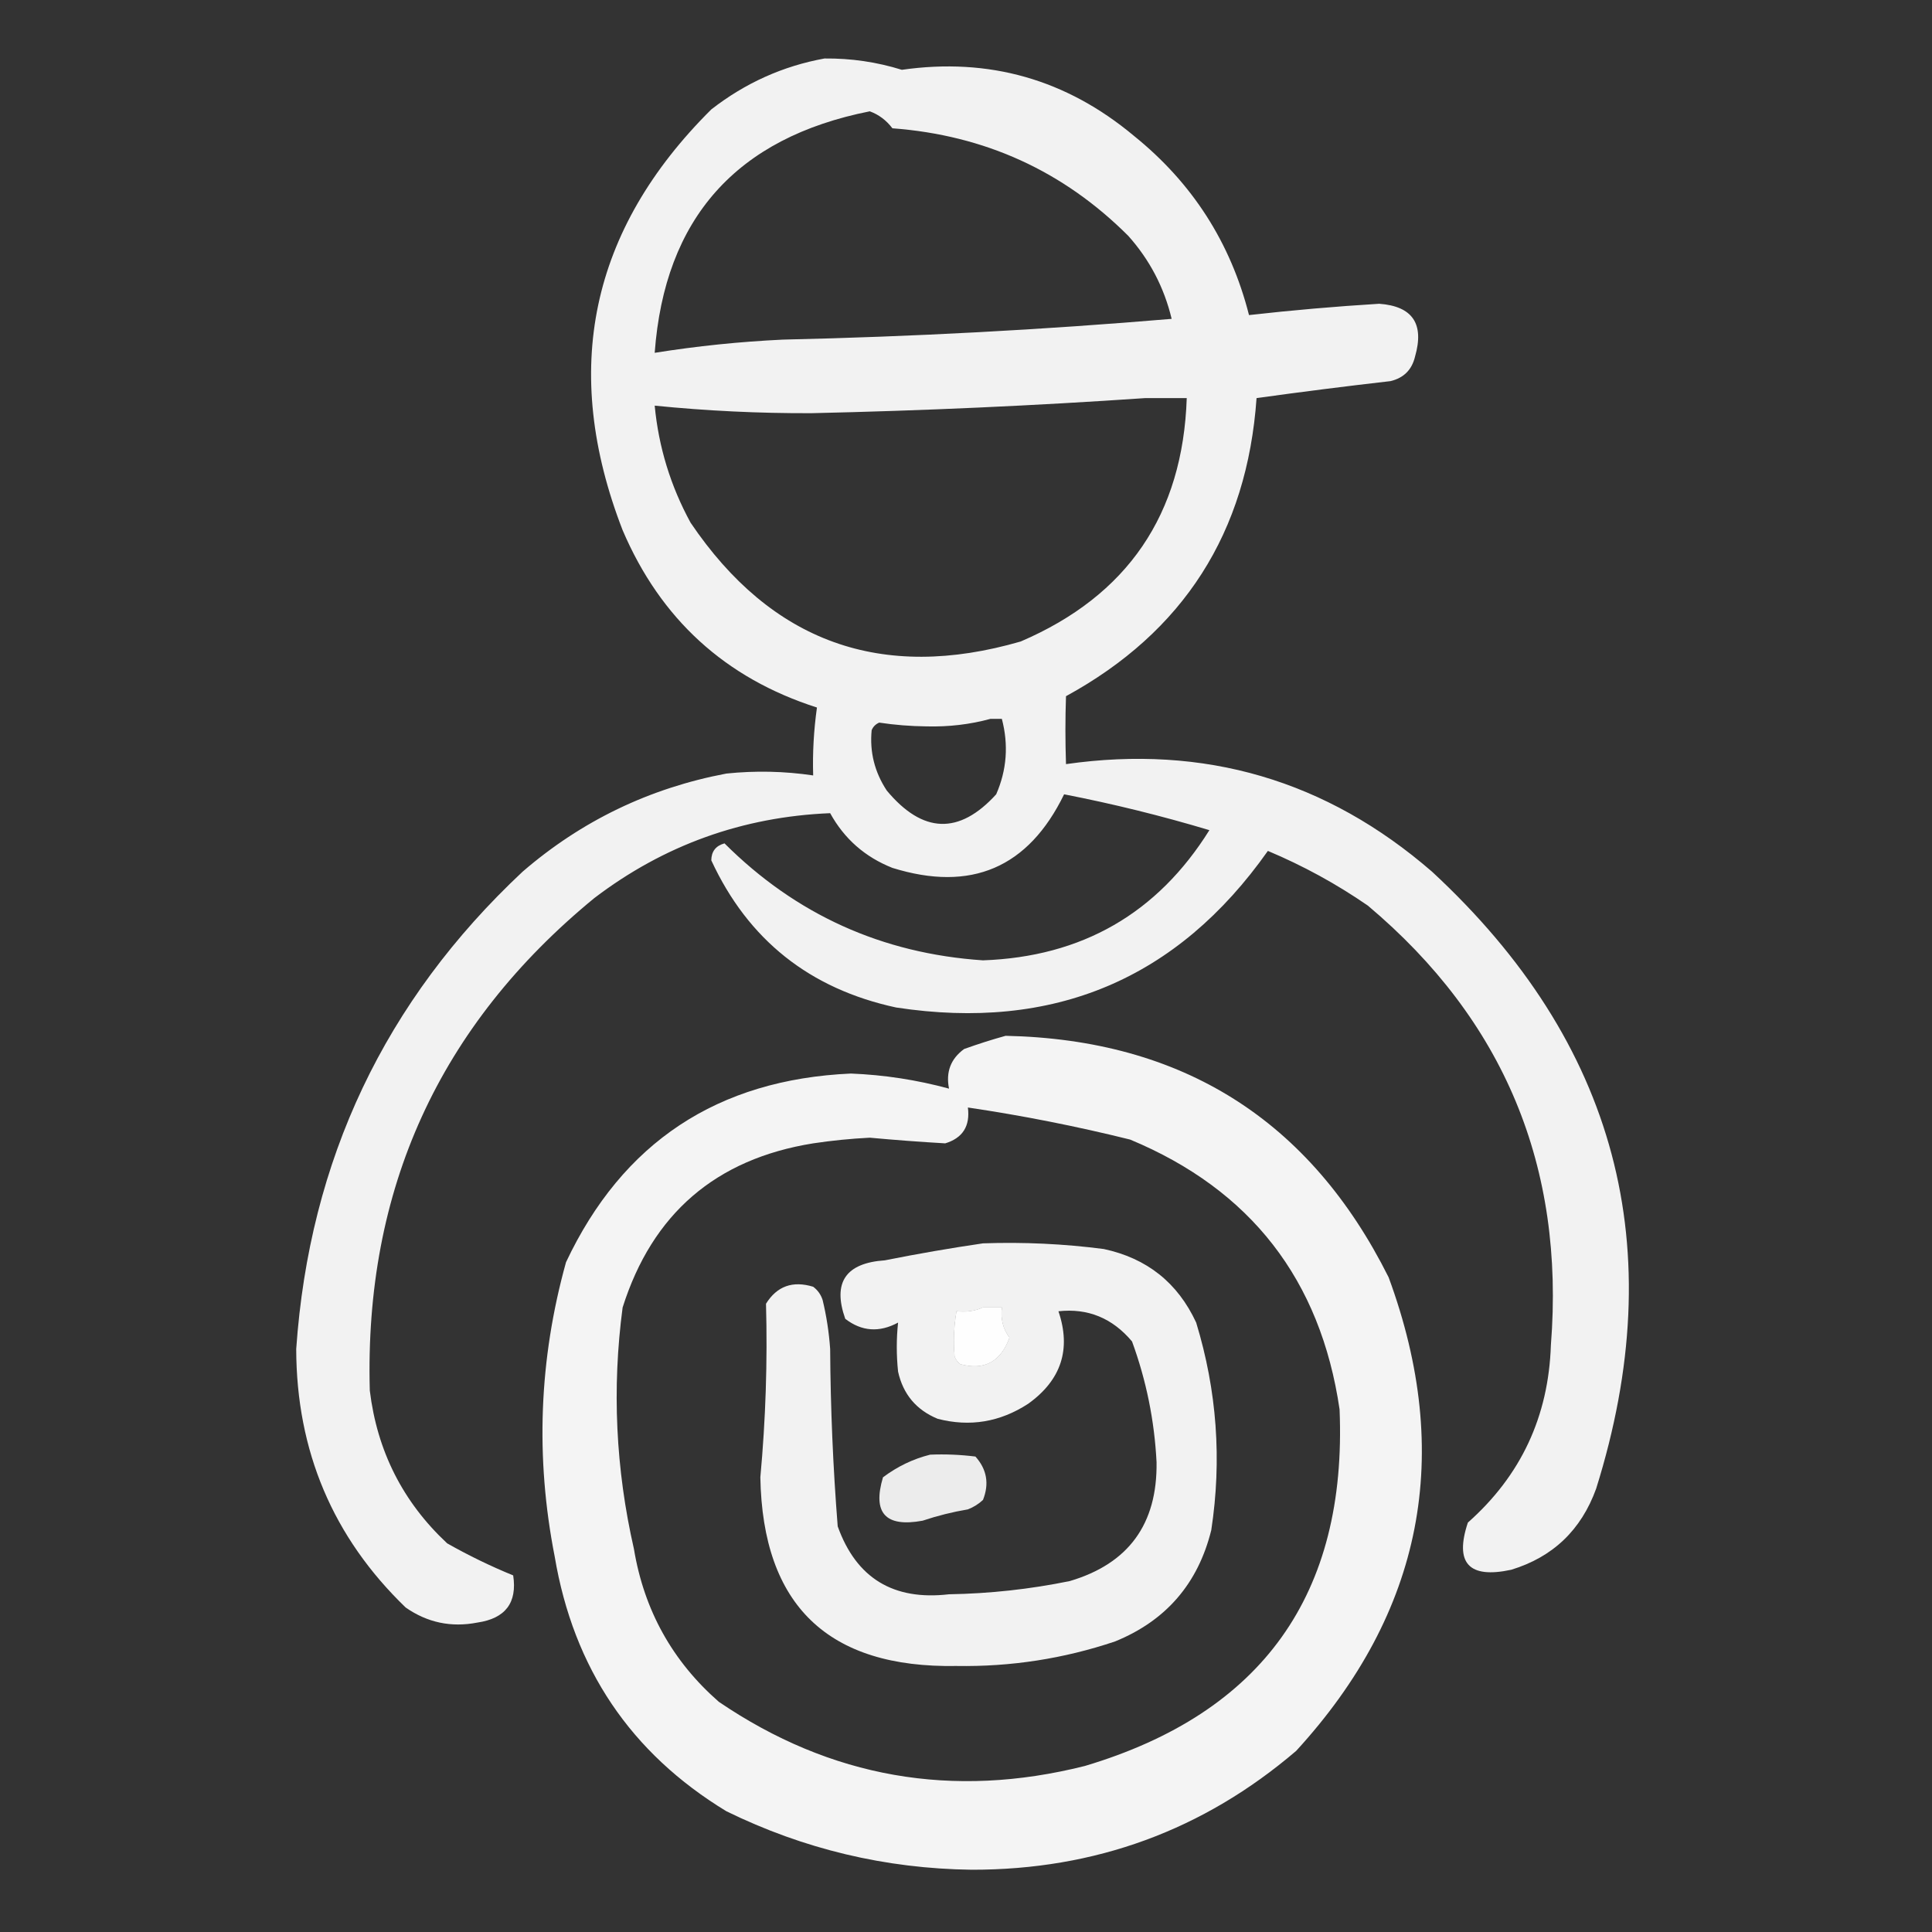
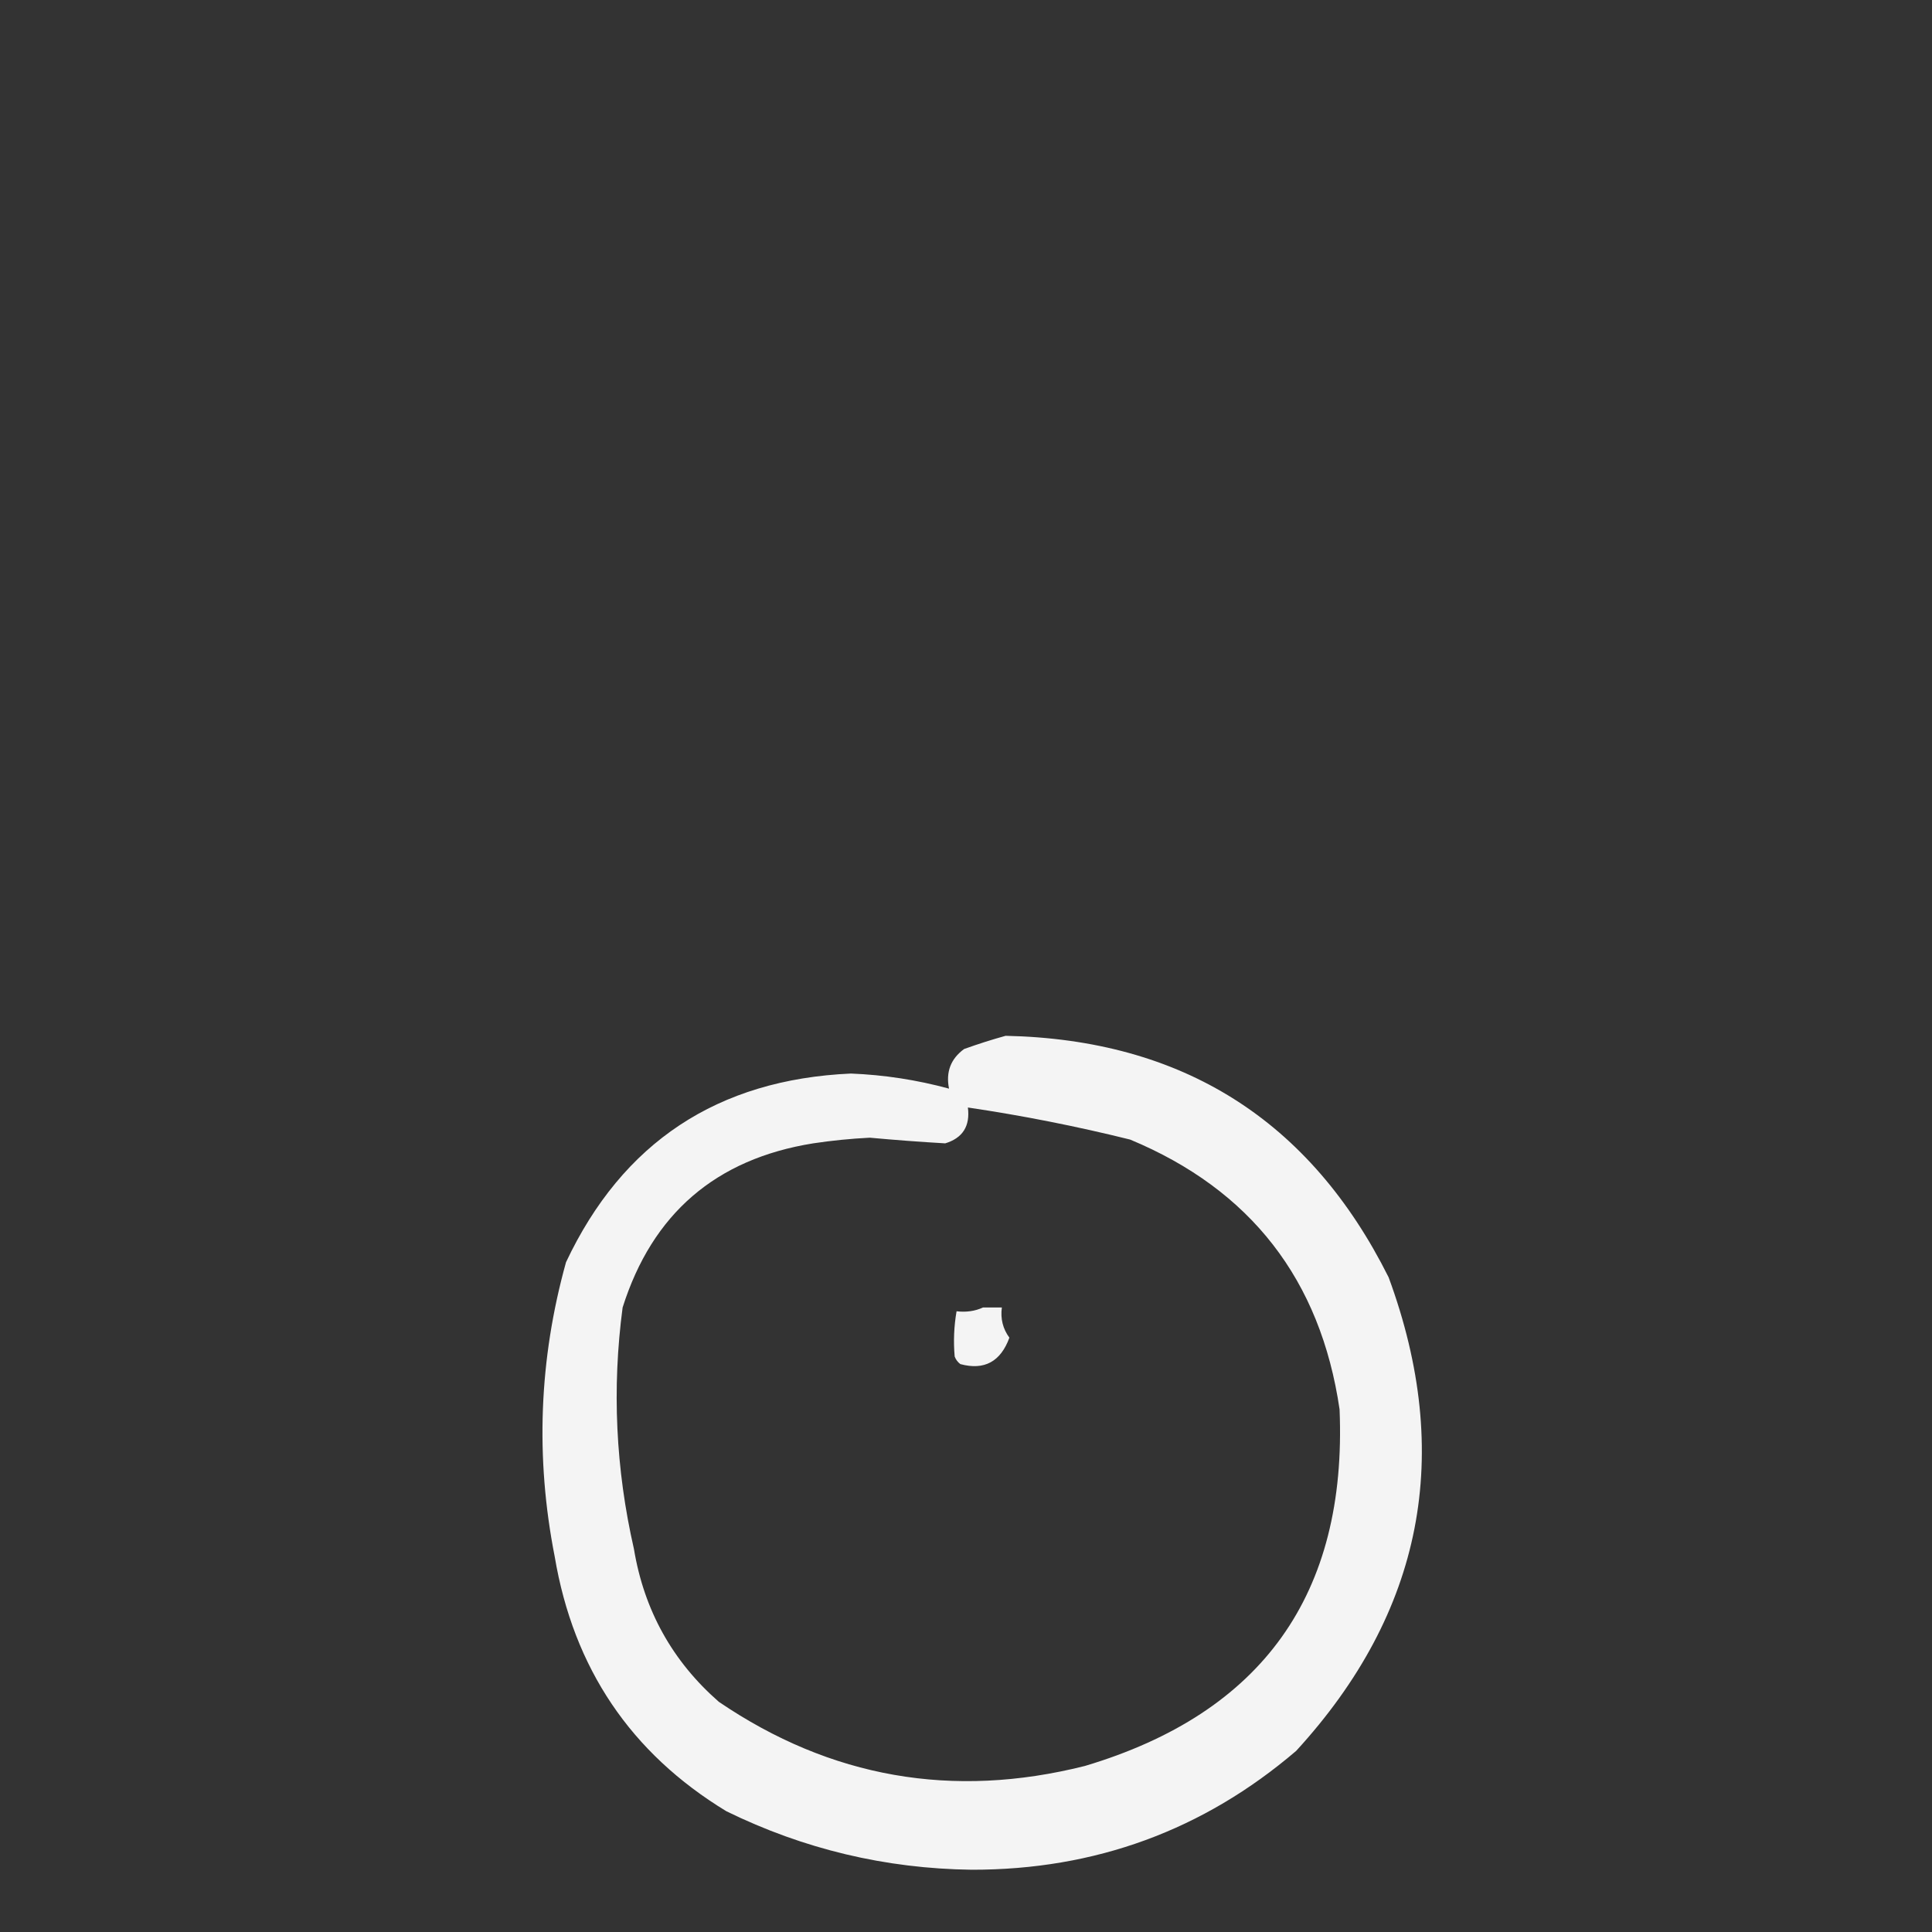
<svg xmlns="http://www.w3.org/2000/svg" width="512" height="512" viewBox="0 0 512 512" fill="none">
  <rect x="0" y="0" width="512" height="512" fill="#333333" stroke="none" />
-   <path opacity="0.934" fill-rule="evenodd" clip-rule="evenodd" d="M218.5 15.5C225.527 15.432 232.36 16.432 239 18.5C262.088 15.195 282.588 21.029 300.5 36C315.958 48.454 326.125 64.287 331 83.5C342.421 82.209 353.921 81.209 365.5 80.5C374.334 81.143 377.501 85.81 375 94.5C374.167 98 372 100.167 368.5 101C356.6 102.365 344.766 103.865 333 105.5C330.502 141.134 313.668 167.468 282.5 184.5C282.295 190.398 282.295 196.398 282.5 202.5C319.224 197.262 351.557 206.762 379.5 231C428.454 276.314 442.954 330.814 423 394.5C419.039 405.463 411.539 412.63 400.5 416C389.258 418.429 385.424 414.262 389 403.5C403.043 391.065 410.377 375.398 411 356.5C414.746 309.183 398.579 270.349 362.5 240C354.18 234.256 345.347 229.423 336 225.5C312.01 259.518 279.176 273.352 237.5 267C214.578 262.059 198.245 249.059 188.5 228C188.527 225.637 189.694 224.137 192 223.5C210.901 242.365 233.734 252.698 260.5 254.5C286.723 253.563 306.723 242.063 320.5 220C307.841 216.201 295.007 213.034 282 210.5C272.519 229.985 257.352 236.485 236.5 230C229.243 227.128 223.743 222.295 220 215.5C196.777 216.462 175.944 223.962 157.5 238C116.371 271.761 96.537 315.261 98 368.5C99.944 384.555 106.777 398.055 118.5 409C124.189 412.224 130.023 415.057 136 417.5C137.103 424.747 133.937 428.914 126.5 430C119.575 431.344 113.241 430.01 107.5 426C88.232 407.398 78.565 384.564 78.5 357.5C81.984 307.37 101.984 265.203 138.5 231C154.12 217.524 172.12 208.858 192.5 205C200.216 204.2 207.883 204.367 215.5 205.5C215.317 199.576 215.65 193.576 216.5 187.5C192.227 179.731 175.06 164.064 165 140.5C148.551 98.072 156.384 60.905 188.5 29C197.485 22.003 207.485 17.503 218.5 15.5ZM230.5 29.5C232.886 30.373 234.886 31.873 236.5 34C260.982 35.829 281.815 45.329 299 62.5C304.679 68.858 308.512 76.191 310.5 84.5C276.244 87.398 241.911 89.231 207.5 90C196.079 90.538 184.746 91.705 173.5 93.5C176.141 57.847 195.141 36.513 230.5 29.5ZM303.5 105.5C307.167 105.5 310.833 105.5 314.5 105.5C313.473 136.352 298.807 157.852 270.5 170C233.593 180.7 204.426 170.2 183 138.5C177.709 128.797 174.543 118.463 173.5 107.5C187.289 108.884 201.123 109.551 215 109.5C244.688 108.84 274.188 107.507 303.5 105.5ZM262.5 190.5C263.5 190.5 264.5 190.5 265.5 190.5C267.314 197.391 266.814 204.058 264 210.5C254.199 221.278 244.532 220.945 235 209.5C231.776 204.603 230.442 199.27 231 193.5C231.388 192.572 232.055 191.905 233 191.5C237.129 192.12 241.295 192.453 245.5 192.5C251.409 192.651 257.075 191.984 262.5 190.5ZM260.5 346.5C262.167 346.5 263.833 346.5 265.5 346.5C265.104 349.482 265.771 352.149 267.5 354.5C265.169 360.875 260.836 363.209 254.5 361.5C253.808 360.975 253.308 360.308 253 359.5C252.643 355.49 252.81 351.49 253.5 347.5C256.059 347.802 258.393 347.468 260.5 346.5Z" fill="white" />
  <path opacity="0.943" fill-rule="evenodd" clip-rule="evenodd" d="M266.5 274.5C313.325 275.483 347.158 296.816 368 338.5C385.29 385.476 377.123 427.309 343.5 464C318.883 485.044 290.216 495.544 257.5 495.5C234.645 495.203 212.978 490.036 192.5 480C167.157 464.607 151.99 442.107 147 412.5C141.84 386.239 142.84 360.239 150 334.5C164.981 302.741 190.147 286.075 225.5 284.5C234.339 284.854 243.006 286.188 251.5 288.5C250.618 284.091 251.952 280.591 255.5 278C259.232 276.658 262.899 275.491 266.5 274.5ZM256.5 293.5C270.96 295.638 285.294 298.471 299.5 302C331.457 315.301 349.957 339.134 355 373.5C357.036 422.472 334.536 453.972 287.5 468C252.461 476.809 220.128 471.142 190.5 451C178.2 440.239 170.7 426.739 168 410.5C163.161 389.288 162.161 367.954 165 346.5C172.866 321.636 189.7 307.136 215.5 303C220.476 302.253 225.476 301.753 230.5 301.5C237.203 302.117 243.87 302.617 250.5 303C255.129 301.589 257.129 298.423 256.5 293.5ZM260.5 346.5C258.393 347.468 256.059 347.802 253.5 347.5C252.81 351.49 252.643 355.49 253 359.5C253.308 360.308 253.808 360.975 254.5 361.5C260.836 363.209 265.169 360.875 267.5 354.5C265.771 352.149 265.104 349.482 265.5 346.5C263.833 346.5 262.167 346.5 260.5 346.5Z" fill="white" />
-   <path opacity="0.935" fill-rule="evenodd" clip-rule="evenodd" d="M260.5 329.5C271.222 329.125 281.889 329.625 292.5 331C303.94 333.445 312.106 339.945 317 350.5C322.501 368.54 323.835 386.873 321 405.5C317.492 419.673 308.992 429.506 295.5 435C281.909 439.569 267.909 441.736 253.5 441.5C219.442 442.107 202.109 425.441 201.5 391.5C202.912 376.163 203.412 360.83 203 345.5C205.897 340.845 210.063 339.345 215.5 341C216.701 341.903 217.535 343.069 218 344.5C219.03 348.773 219.697 353.106 220 357.5C220.098 373.206 220.765 388.872 222 404.5C226.915 418.221 236.749 424.221 251.5 422.5C262.285 422.324 272.952 421.157 283.5 419C299.064 414.404 306.731 403.904 306.5 387.5C305.942 376.481 303.776 365.814 300 355.5C294.801 349.307 288.301 346.64 280.5 347.5C283.914 357.55 281.248 365.717 272.5 372C265.03 376.872 257.03 378.205 248.5 376C242.836 373.668 239.336 369.501 238 363.5C237.543 359.118 237.543 354.784 238 350.5C233.027 353.188 228.36 352.855 224 349.5C220.6 339.874 224.1 334.707 234.5 334C243.269 332.252 251.935 330.752 260.5 329.5ZM260.5 346.5C258.393 347.468 256.059 347.802 253.5 347.5C252.81 351.49 252.643 355.49 253 359.5C253.308 360.308 253.808 360.975 254.5 361.5C260.836 363.209 265.169 360.875 267.5 354.5C265.771 352.149 265.104 349.482 265.5 346.5C263.833 346.5 262.167 346.5 260.5 346.5Z" fill="white" />
-   <path opacity="0.905" fill-rule="evenodd" clip-rule="evenodd" d="M246.5 385.5C250.514 385.334 254.514 385.501 258.5 386C261.533 389.389 262.199 393.222 260.5 397.5C259.335 398.584 258.002 399.417 256.5 400C252.42 400.687 248.42 401.687 244.5 403C234.668 404.809 231.168 400.976 234 391.5C237.842 388.62 242.009 386.62 246.5 385.5Z" fill="white" />
</svg>